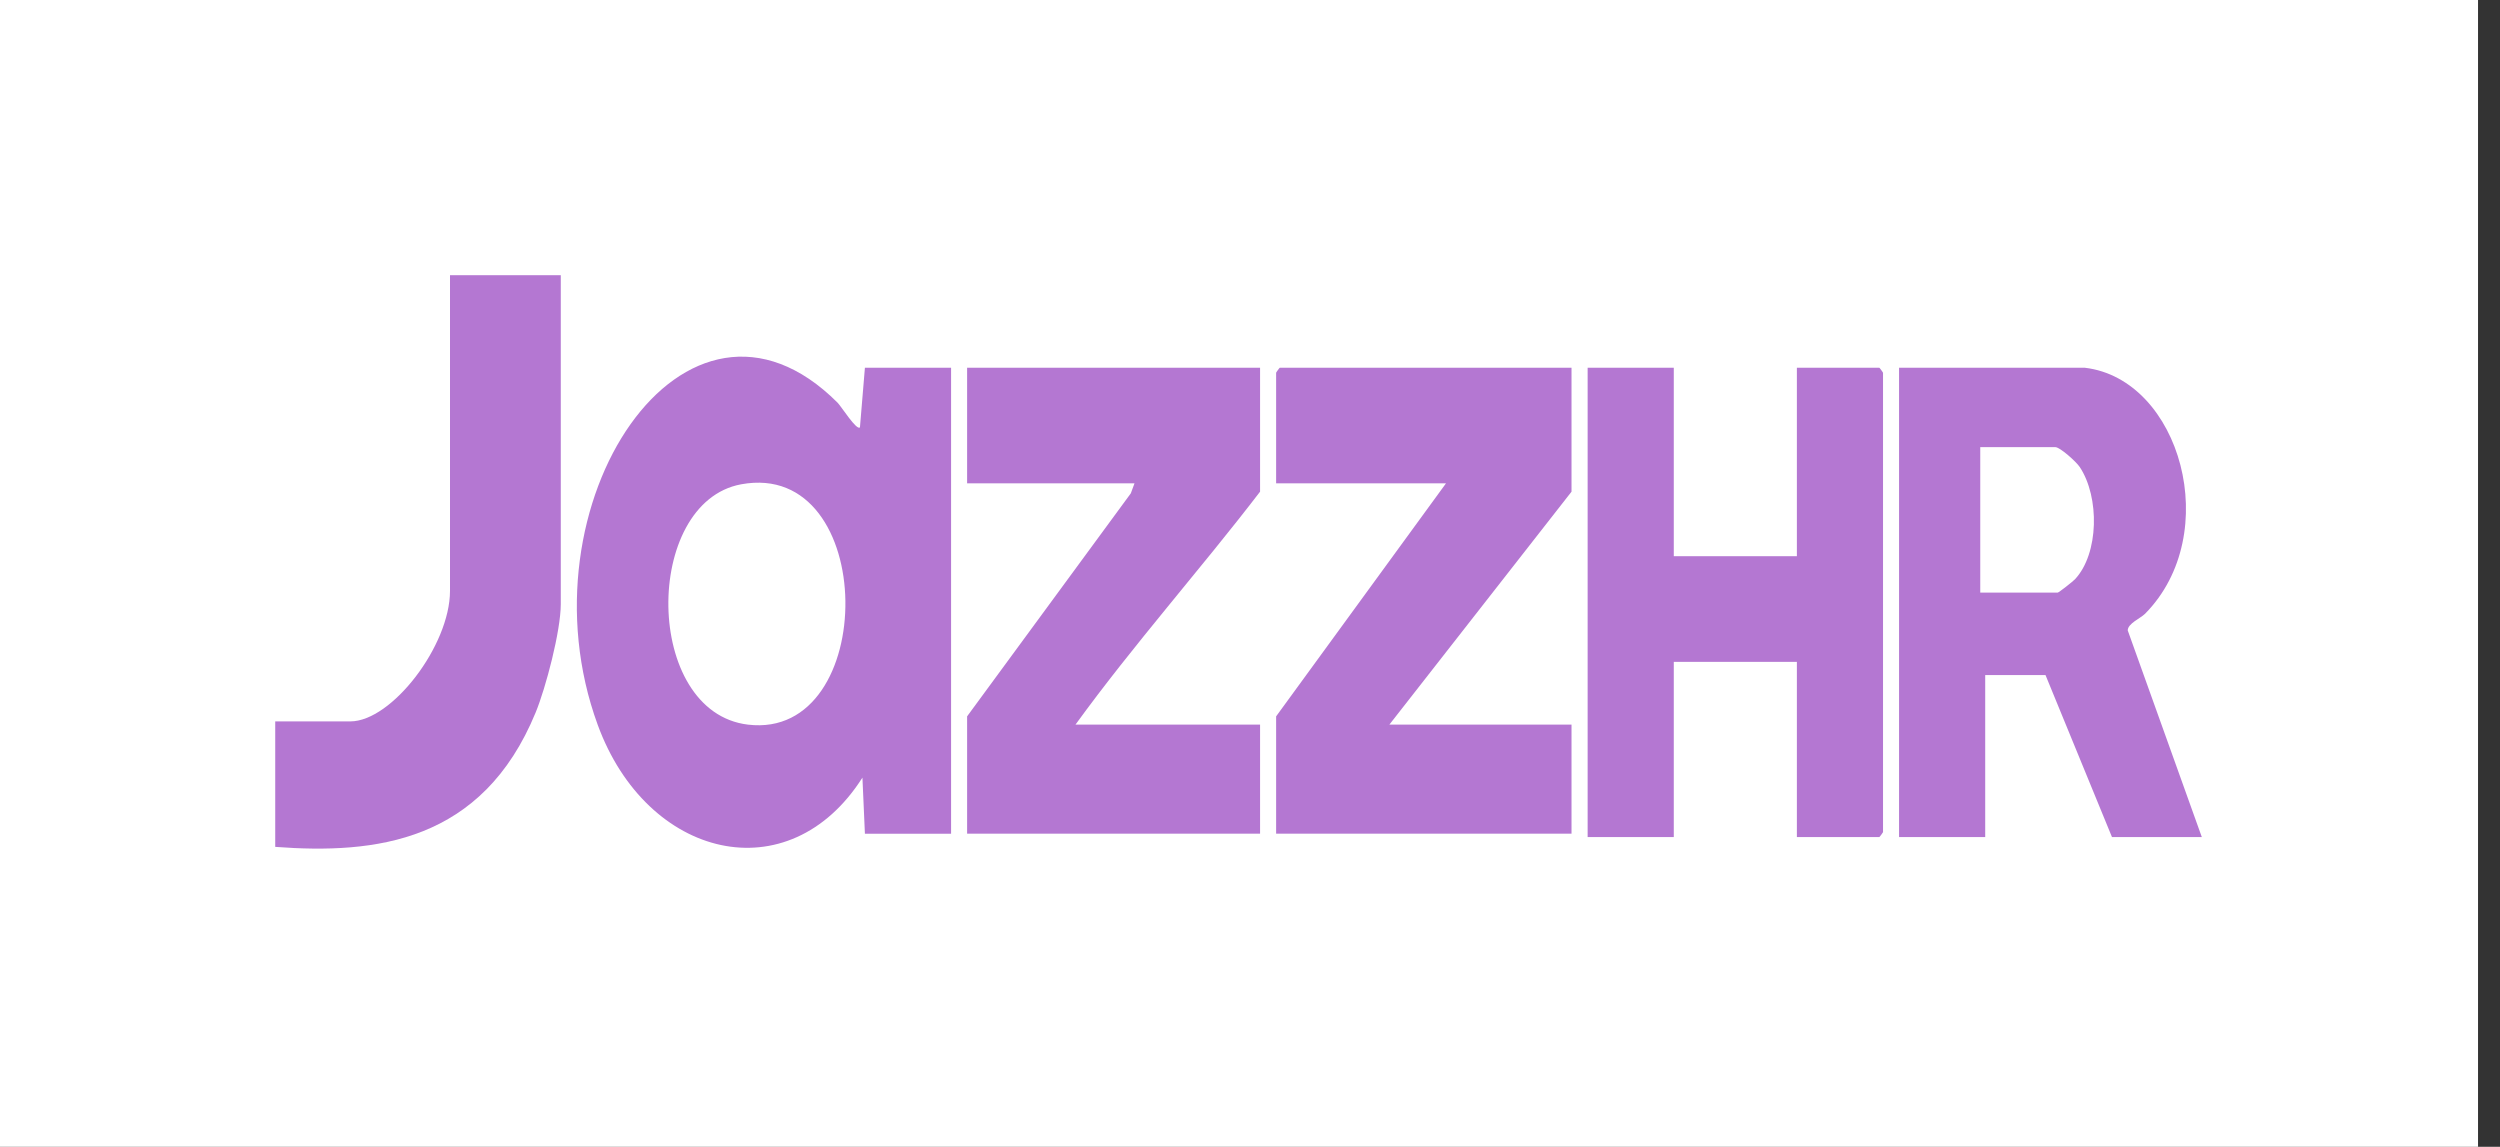
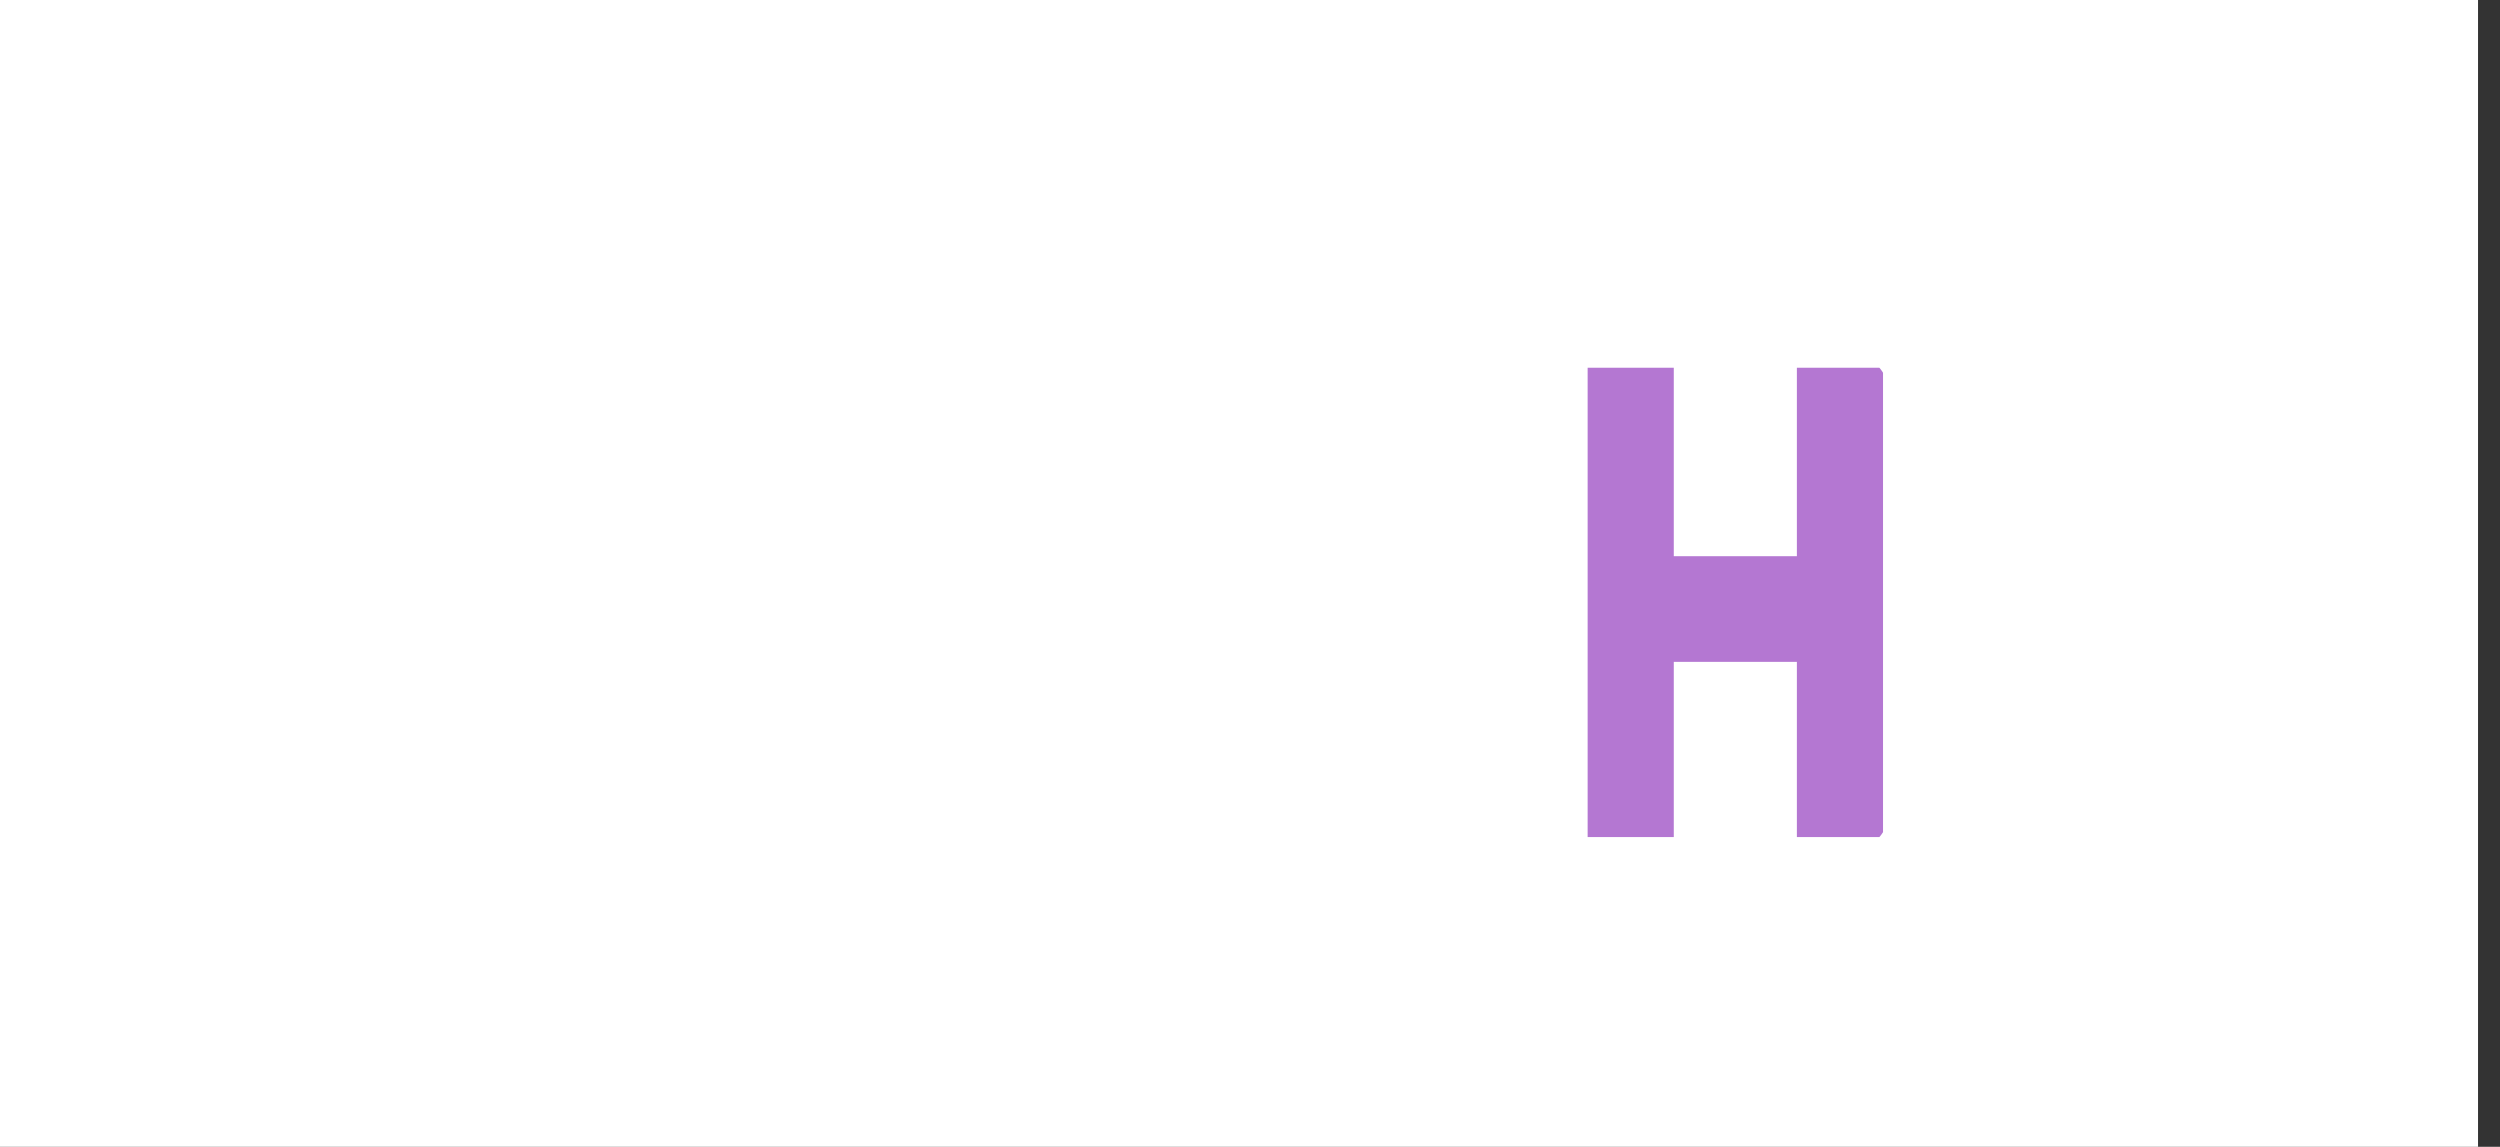
<svg xmlns="http://www.w3.org/2000/svg" width="109" height="50" viewBox="0 0 109 50" fill="none">
  <rect x="0" y="0" width="109" height="50" fill="#333333" stroke="none" />
  <rect width="108.042" height="50" fill="white" />
-   <path d="M37.71 36.35L37.602 33.905C34.39 38.953 28.201 37.457 26.06 31.602C22.541 21.986 29.914 10.942 36.52 17.559C36.686 17.729 37.357 18.796 37.494 18.631L37.71 16.034H41.467V36.35H37.71ZM32.317 21.115C28.021 21.906 28.046 31.047 32.612 31.594C38.339 32.283 38.309 20.013 32.317 21.115Z" fill="#B477D2" />
-   <path d="M68.518 16.034V21.437L60.576 31.594H68.518V36.348H55.639V31.233L63.045 21.074H55.639V16.252C55.639 16.235 55.788 16.032 55.8 16.032H68.519L68.518 16.034Z" fill="#B477D2" />
-   <path d="M54.939 16.034V21.437C52.298 24.881 49.458 28.06 46.89 31.594H54.939V36.348H42.166V31.233L49.304 21.509L49.464 21.074H42.166V16.032H54.939V16.034Z" fill="#B477D2" />
-   <path d="M90.901 16.034C95.068 16.531 96.966 23.278 93.523 26.762C93.323 26.96 92.772 27.185 92.769 27.485L95.999 36.496H92.082L89.184 29.433H86.555V36.496H82.799V16.032H90.902L90.901 16.034ZM86.339 25.836H89.72C89.763 25.836 90.383 25.35 90.471 25.254C91.516 24.136 91.547 21.674 90.679 20.365C90.517 20.121 89.812 19.495 89.612 19.495H86.339V25.837V25.836Z" fill="#B477D2" />
  <path d="M72.977 16.034V24.25H78.344V16.034H81.939C81.951 16.034 82.1 16.237 82.1 16.254V36.282C82.1 36.293 81.951 36.496 81.939 36.496H78.344V28.856H72.977V36.496H69.221V16.032H72.977V16.034Z" fill="#B477D2" />
-   <path d="M24.45 12.002V26.337C24.45 27.512 23.794 29.996 23.355 31.063C21.028 36.727 16.364 37.252 12 36.924V31.453H15.273C17.077 31.453 19.62 28.15 19.62 25.761V12H24.45V12.002Z" fill="#B477D2" />
</svg>